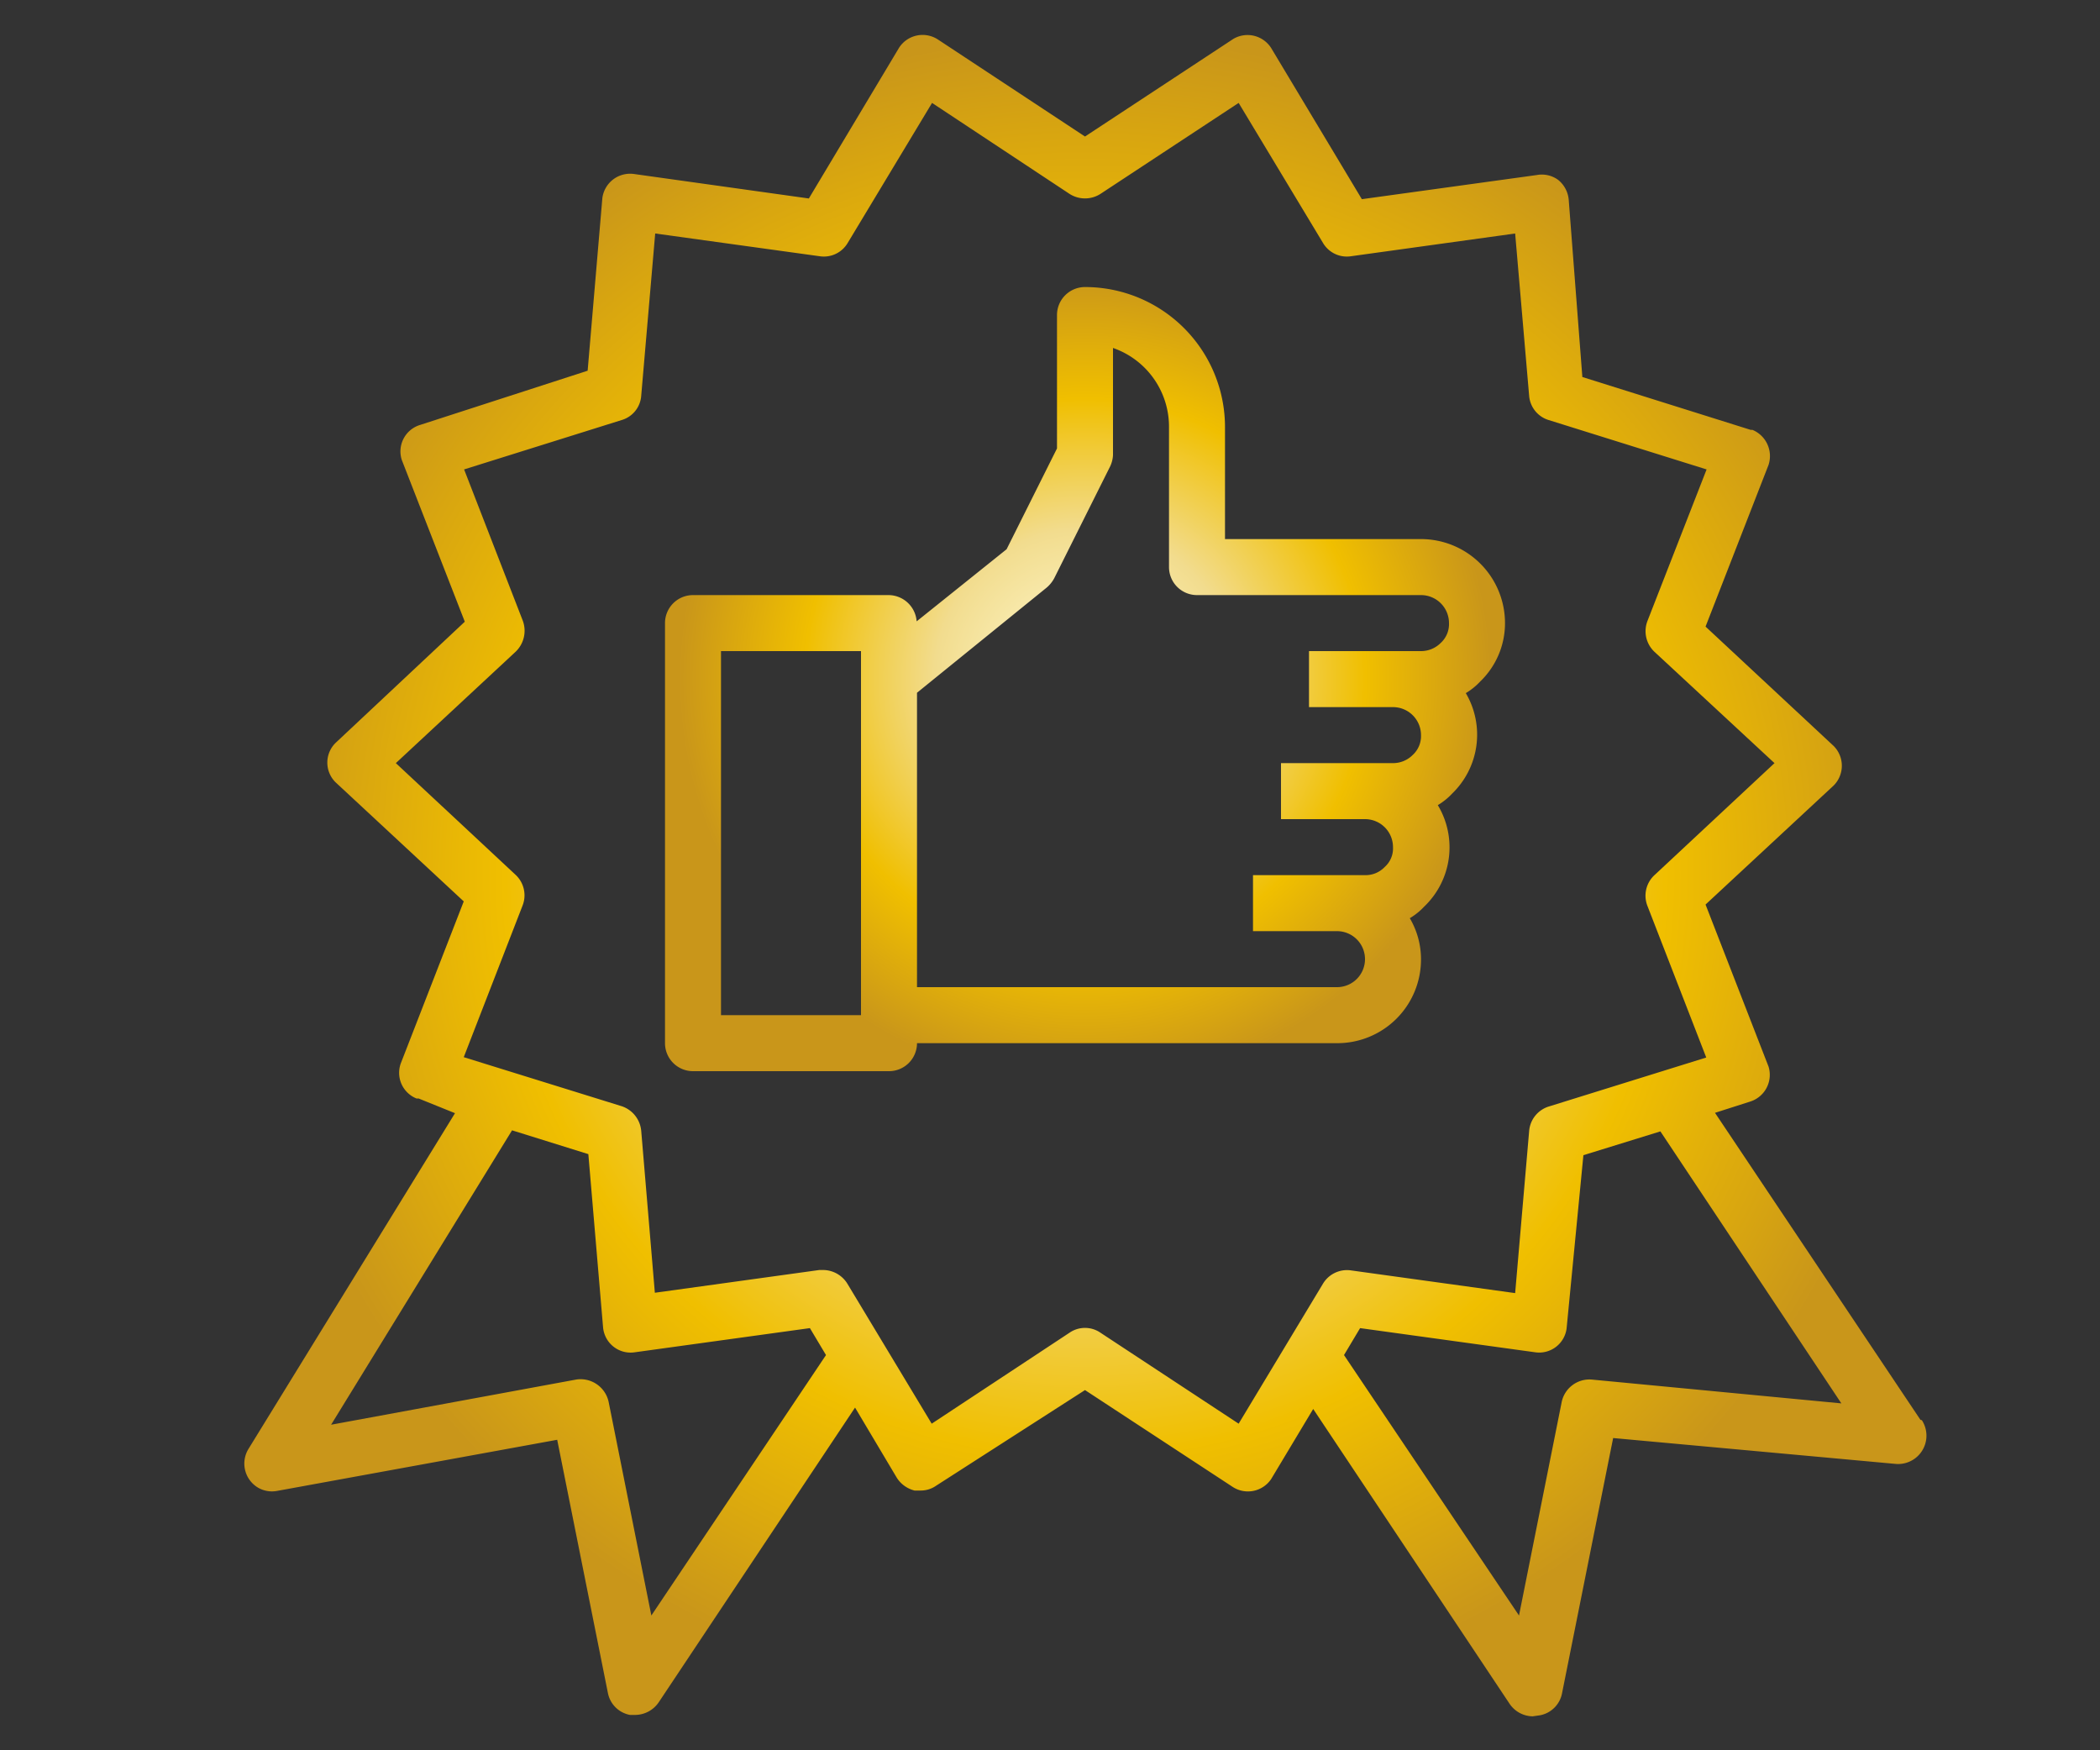
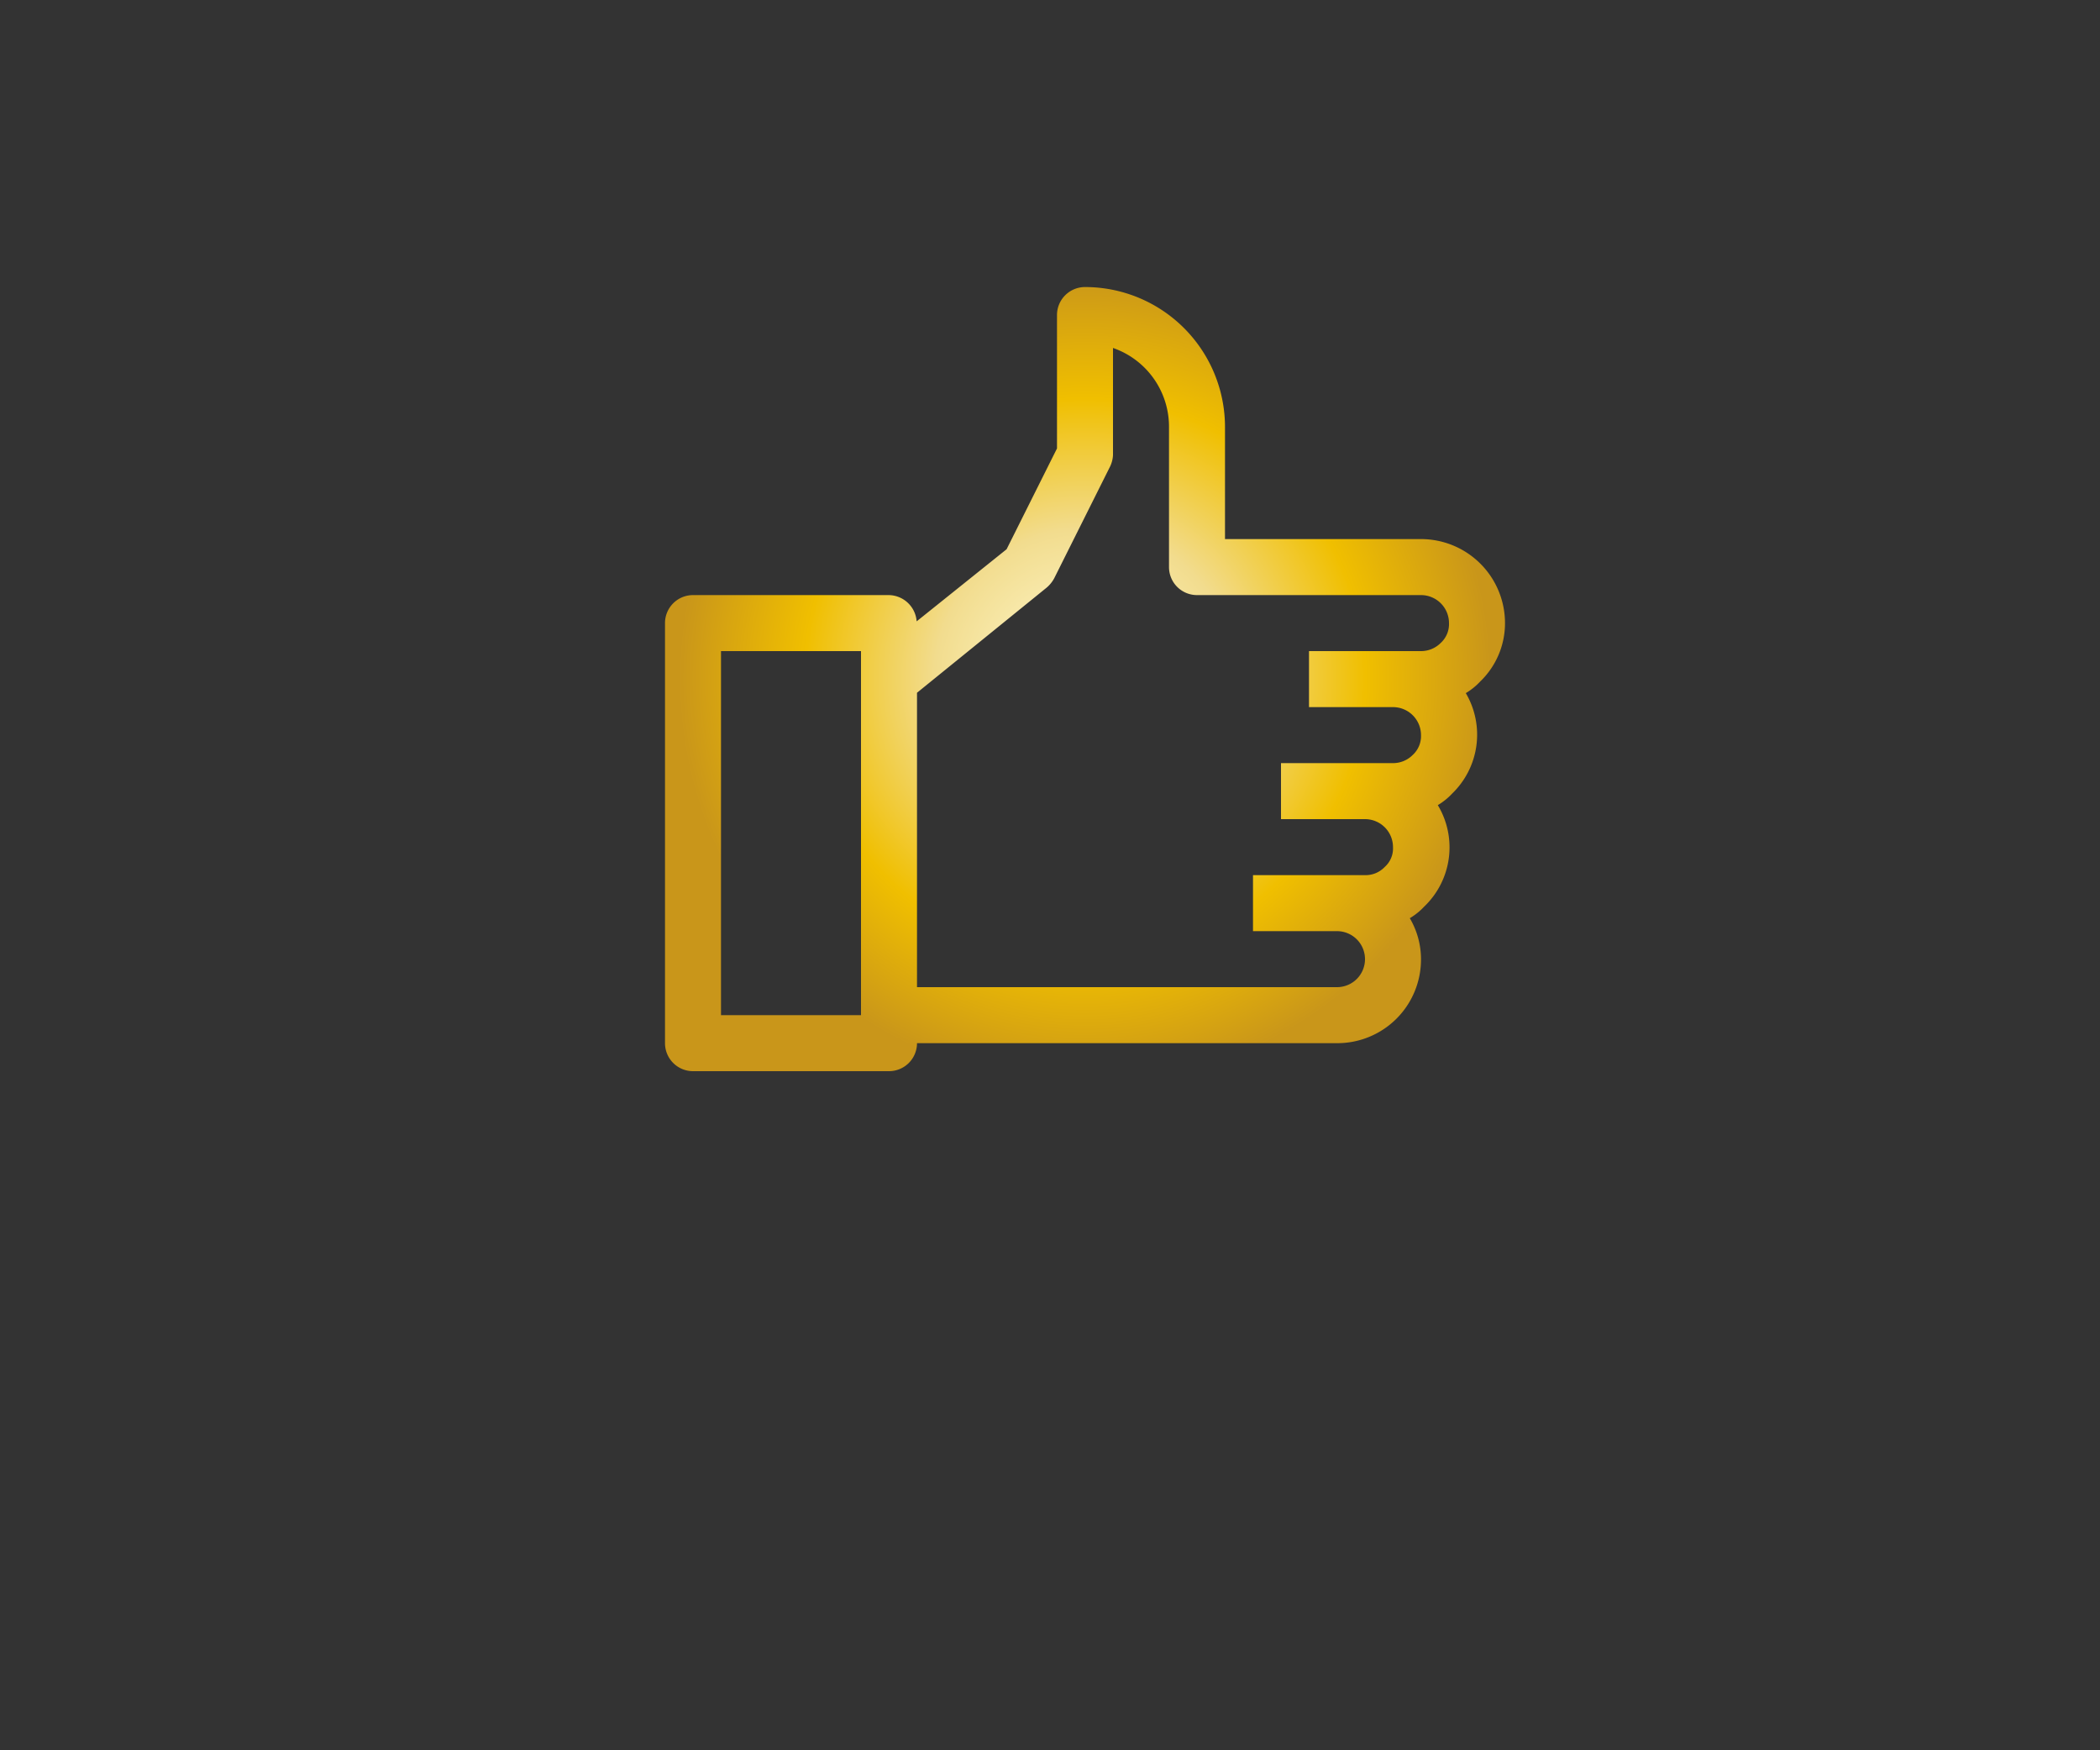
<svg xmlns="http://www.w3.org/2000/svg" xmlns:xlink="http://www.w3.org/1999/xlink" id="Capa_1" data-name="Capa 1" viewBox="0 0 60 50">
  <rect x="0" y="0" width="60" height="50" fill="#333333" stroke="none" />
  <defs>
    <style>.cls-1{fill:url(#Radial_dorado);}.cls-2{fill:url(#Radial_dorado-2);}</style>
    <radialGradient id="Radial_dorado" cx="31" cy="25" r="24" gradientUnits="userSpaceOnUse">
      <stop offset="0" stop-color="#fffad2" />
      <stop offset="0.11" stop-color="#fcf2c1" />
      <stop offset="0.34" stop-color="#f3df94" />
      <stop offset="0.37" stop-color="#f2dc8e" />
      <stop offset="0.69" stop-color="#f0bf00" />
      <stop offset="1" stop-color="#c9961a" />
    </radialGradient>
    <radialGradient id="Radial_dorado-2" cx="31" cy="19.4" r="11.61" xlink:href="#Radial_dorado" />
  </defs>
  <title>icono-disena-con-nosotros</title>
-   <path class="cls-1" d="M54.87,40.56,49,31.79l1-.32a.8.8,0,0,0,.53-1l0,0-1.8-4.63,3.66-3.4a.8.8,0,0,0,0-1.13s0,0,0,0l-3.66-3.41,1.8-4.62a.81.81,0,0,0-.46-1h-.05l-4.81-1.51L44.82,5.7a.82.82,0,0,0-.3-.56A.79.79,0,0,0,43.91,5l-5,.69L36.33,1.39a.8.8,0,0,0-1.09-.28l0,0L31,3.9,26.8,1.13a.8.8,0,0,0-1.11.23l0,0L23.11,5.67l-5-.7a.8.8,0,0,0-.9.69v0l-.42,4.93L12,12.14a.79.79,0,0,0-.52,1,.43.43,0,0,1,0,0l1.8,4.62L9.59,21.22a.79.79,0,0,0,0,1.13l0,0,3.66,3.4-1.8,4.63a.79.79,0,0,0,.45,1l.06,0L13,31.8l-5.9,9.59a.8.8,0,0,0,.26,1.1.79.79,0,0,0,.56.1l8-1.46,1.45,7.24a.79.79,0,0,0,.63.62l.15,0a.82.82,0,0,0,.67-.36l5.61-8.42,1.19,2a.84.84,0,0,0,.51.37l.18,0a.77.77,0,0,0,.44-.14L31,39.71l4.21,2.76a.8.8,0,0,0,1.11-.22v0l1.2-2,5.61,8.42a.81.81,0,0,0,.66.36L44,49a.79.79,0,0,0,.63-.63l1.46-7.29,8.08.74a.81.81,0,0,0,.74-1.25ZM18.61,46.15l-1.22-6.1a.82.82,0,0,0-.93-.64l-7,1.29,5.17-8.41,2.18.68.42,4.94a.79.79,0,0,0,.91.72l5-.69.46.77ZM37.8,36.67l-2.41,4-3.95-2.6a.78.78,0,0,0-.88,0l-3.94,2.6-2.41-4a.82.82,0,0,0-.69-.39h-.11l-4.7.65-.39-4.63a.82.82,0,0,0-.56-.7l-4.51-1.4,1.68-4.33a.8.8,0,0,0-.2-.88L11.31,21.8l3.42-3.18a.83.83,0,0,0,.21-.88l-1.68-4.33L17.76,12a.78.78,0,0,0,.56-.69l.4-4.64,4.7.65a.79.79,0,0,0,.8-.38l2.41-4,3.93,2.6a.82.82,0,0,0,.88,0l3.95-2.6,2.41,4a.79.79,0,0,0,.8.38l4.69-.65.4,4.64a.79.79,0,0,0,.56.69l4.51,1.41-1.69,4.33a.81.81,0,0,0,.2.88L50.7,21.8,47.27,25a.8.8,0,0,0-.2.88l1.68,4.33-4.5,1.4a.8.8,0,0,0-.56.7l-.4,4.63-4.7-.65A.8.8,0,0,0,37.8,36.67Zm7.68,2.74a.81.81,0,0,0-.86.64l-1.22,6.1-5-7.44.46-.77,5,.69a.79.79,0,0,0,.9-.68v0L45.24,33l2.2-.68,5.17,7.77Z" />
  <path class="cls-2" d="M43,17.8a2.4,2.4,0,0,0-2.4-2.4H35V12.2a4,4,0,0,0-4-4h0a.8.8,0,0,0-.8.8v3.81l-1.44,2.88-2.57,2.06A.81.81,0,0,0,25.4,17H19.8a.8.8,0,0,0-.8.8v12a.8.8,0,0,0,.8.8h5.6a.8.8,0,0,0,.8-.8h12a2.39,2.39,0,0,0,2.4-2.4,2.31,2.31,0,0,0-.32-1.17,1.86,1.86,0,0,0,.41-.33A2.34,2.34,0,0,0,41.08,23a1.86,1.86,0,0,0,.41-.33,2.34,2.34,0,0,0,.39-2.87,1.86,1.86,0,0,0,.41-.33A2.31,2.31,0,0,0,43,17.8ZM24.6,29h-4V18.6h4ZM41.16,18.37a.79.79,0,0,1-.56.23H37.4v1.6h2.4a.8.8,0,0,1,.8.8.73.73,0,0,1-.24.57.79.79,0,0,1-.56.23H36.6v1.6H39a.8.8,0,0,1,.8.8.71.71,0,0,1-.24.57A.75.75,0,0,1,39,25H35.8v1.6h2.4a.8.8,0,0,1,.8.8.8.8,0,0,1-.8.8h-12V19.79l3.7-3a.93.93,0,0,0,.22-.27l1.6-3.2A.86.86,0,0,0,31.8,13V9.94a2.38,2.38,0,0,1,1.6,2.26v4a.8.8,0,0,0,.8.8h6.4a.8.8,0,0,1,.8.8A.73.73,0,0,1,41.16,18.37Z" />
</svg>